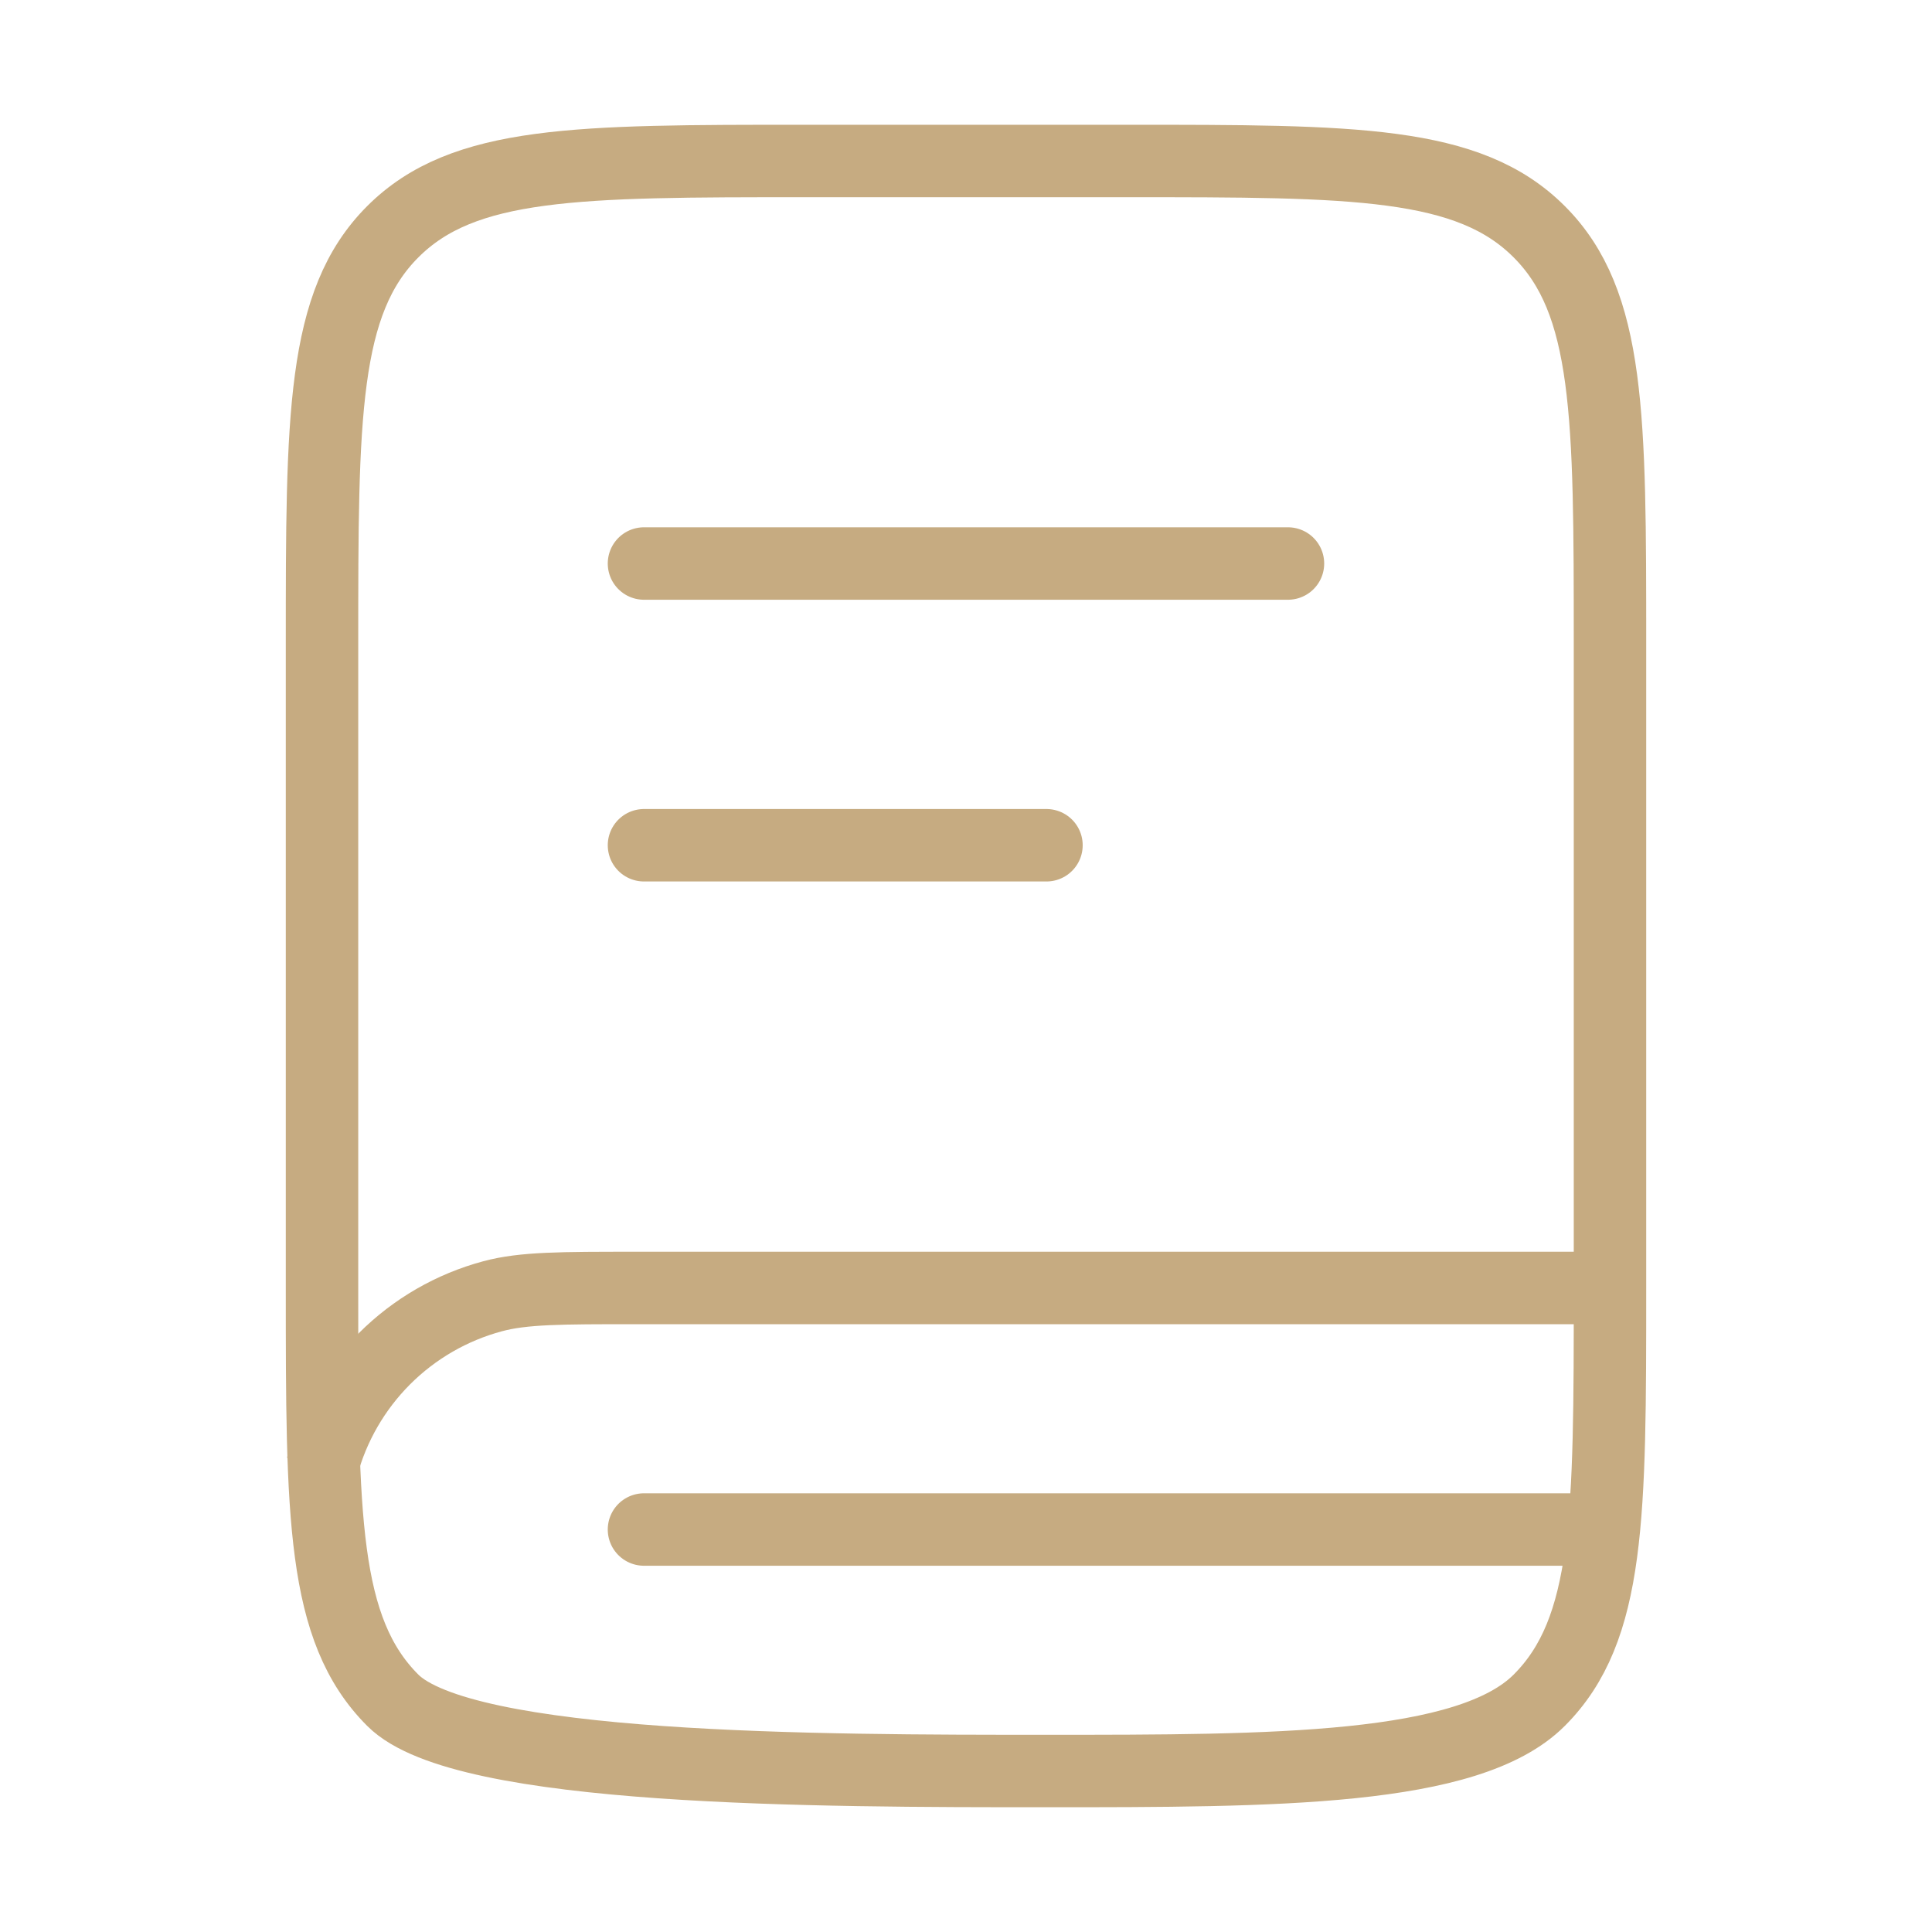
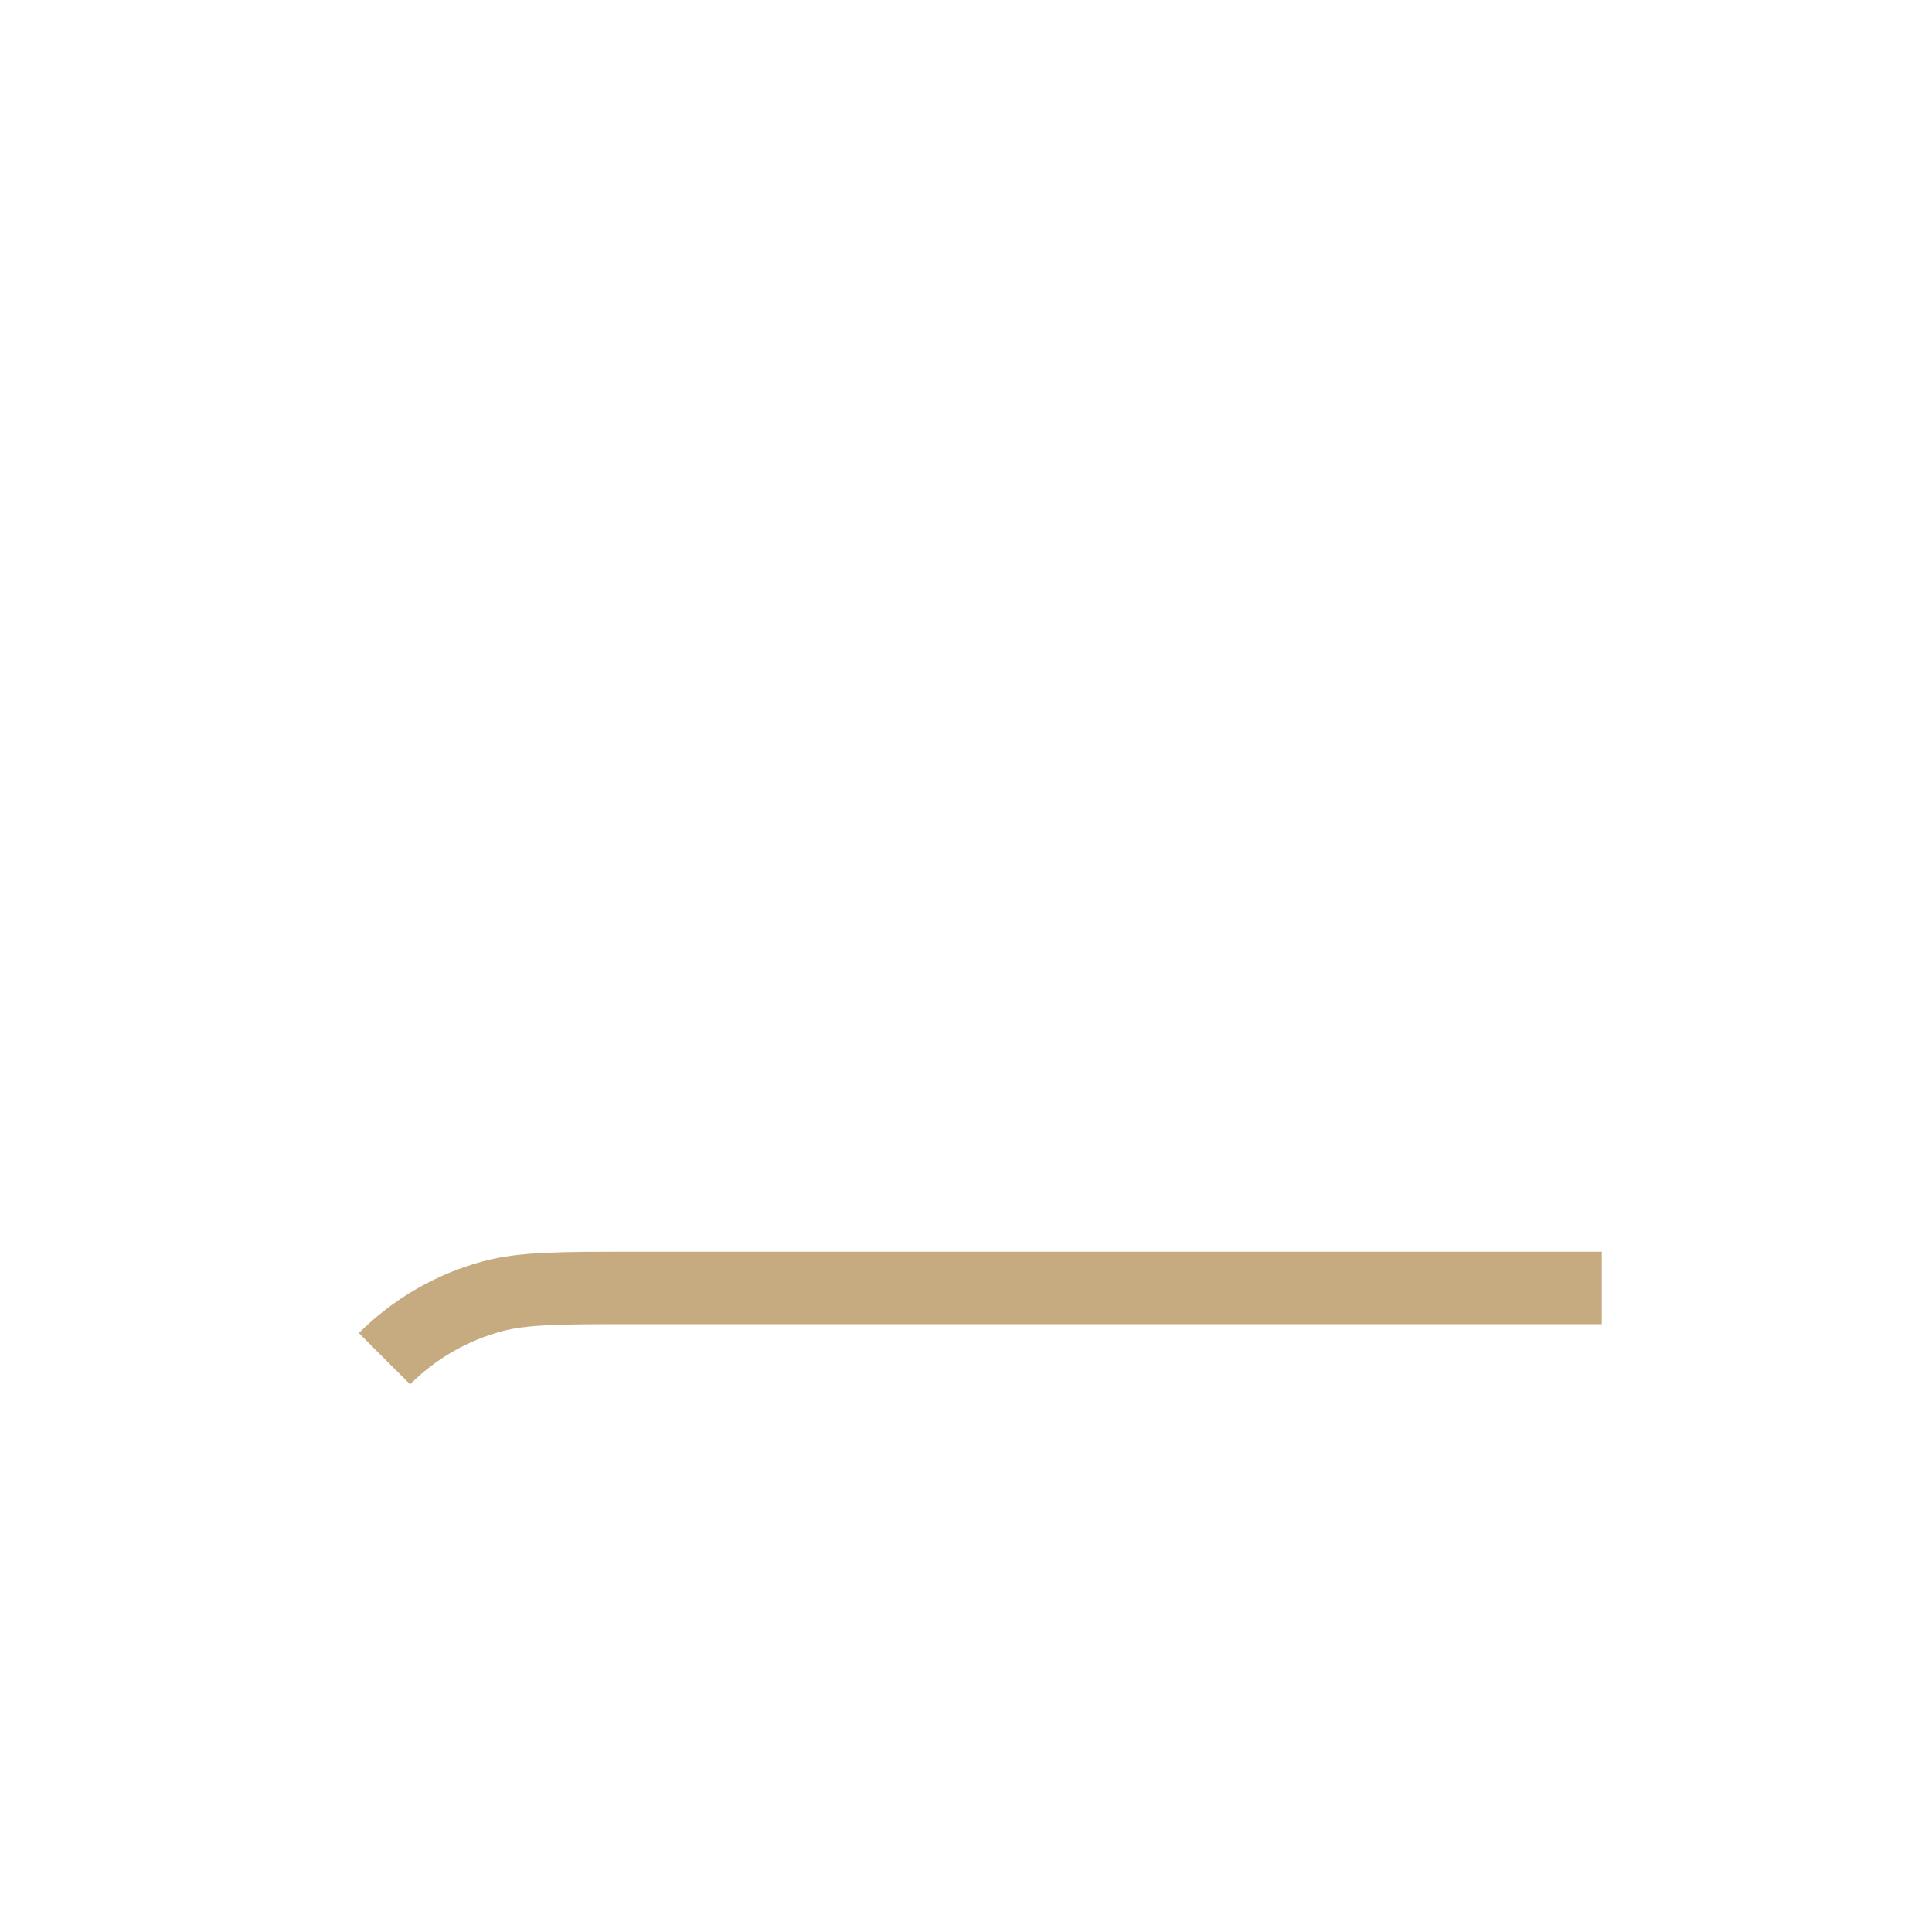
<svg xmlns="http://www.w3.org/2000/svg" width="40" height="40" viewBox="0 0 40 40" fill="none">
-   <path d="M33.163 26.666H13.163C11.613 26.666 10.838 26.666 10.201 26.837C9.354 27.064 8.581 27.51 7.96 28.131C7.34 28.752 6.893 29.525 6.667 30.373" stroke="#C6AB81" stroke-width="1.5" />
-   <path d="M13.333 11.667H26.666M13.333 17.5H21.666M32.5 31.667H13.333M33.333 13.333C33.333 8.62 33.333 6.262 31.868 4.798C30.405 3.333 28.047 3.333 23.333 3.333H16.666C11.953 3.333 9.595 3.333 8.132 4.798C6.667 6.262 6.667 8.62 6.667 13.333V26.667C6.667 31.38 6.667 33.738 8.132 35.202C9.595 36.667 16.953 36.667 21.666 36.667C26.38 36.667 30.405 36.667 31.868 35.202C33.333 33.738 33.333 31.38 33.333 26.667V23.333V12.8" stroke="#C6AB81" stroke-width="1.5" stroke-linecap="round" />
+   <path d="M33.163 26.666H13.163C11.613 26.666 10.838 26.666 10.201 26.837C9.354 27.064 8.581 27.51 7.96 28.131" stroke="#C6AB81" stroke-width="1.5" />
</svg>